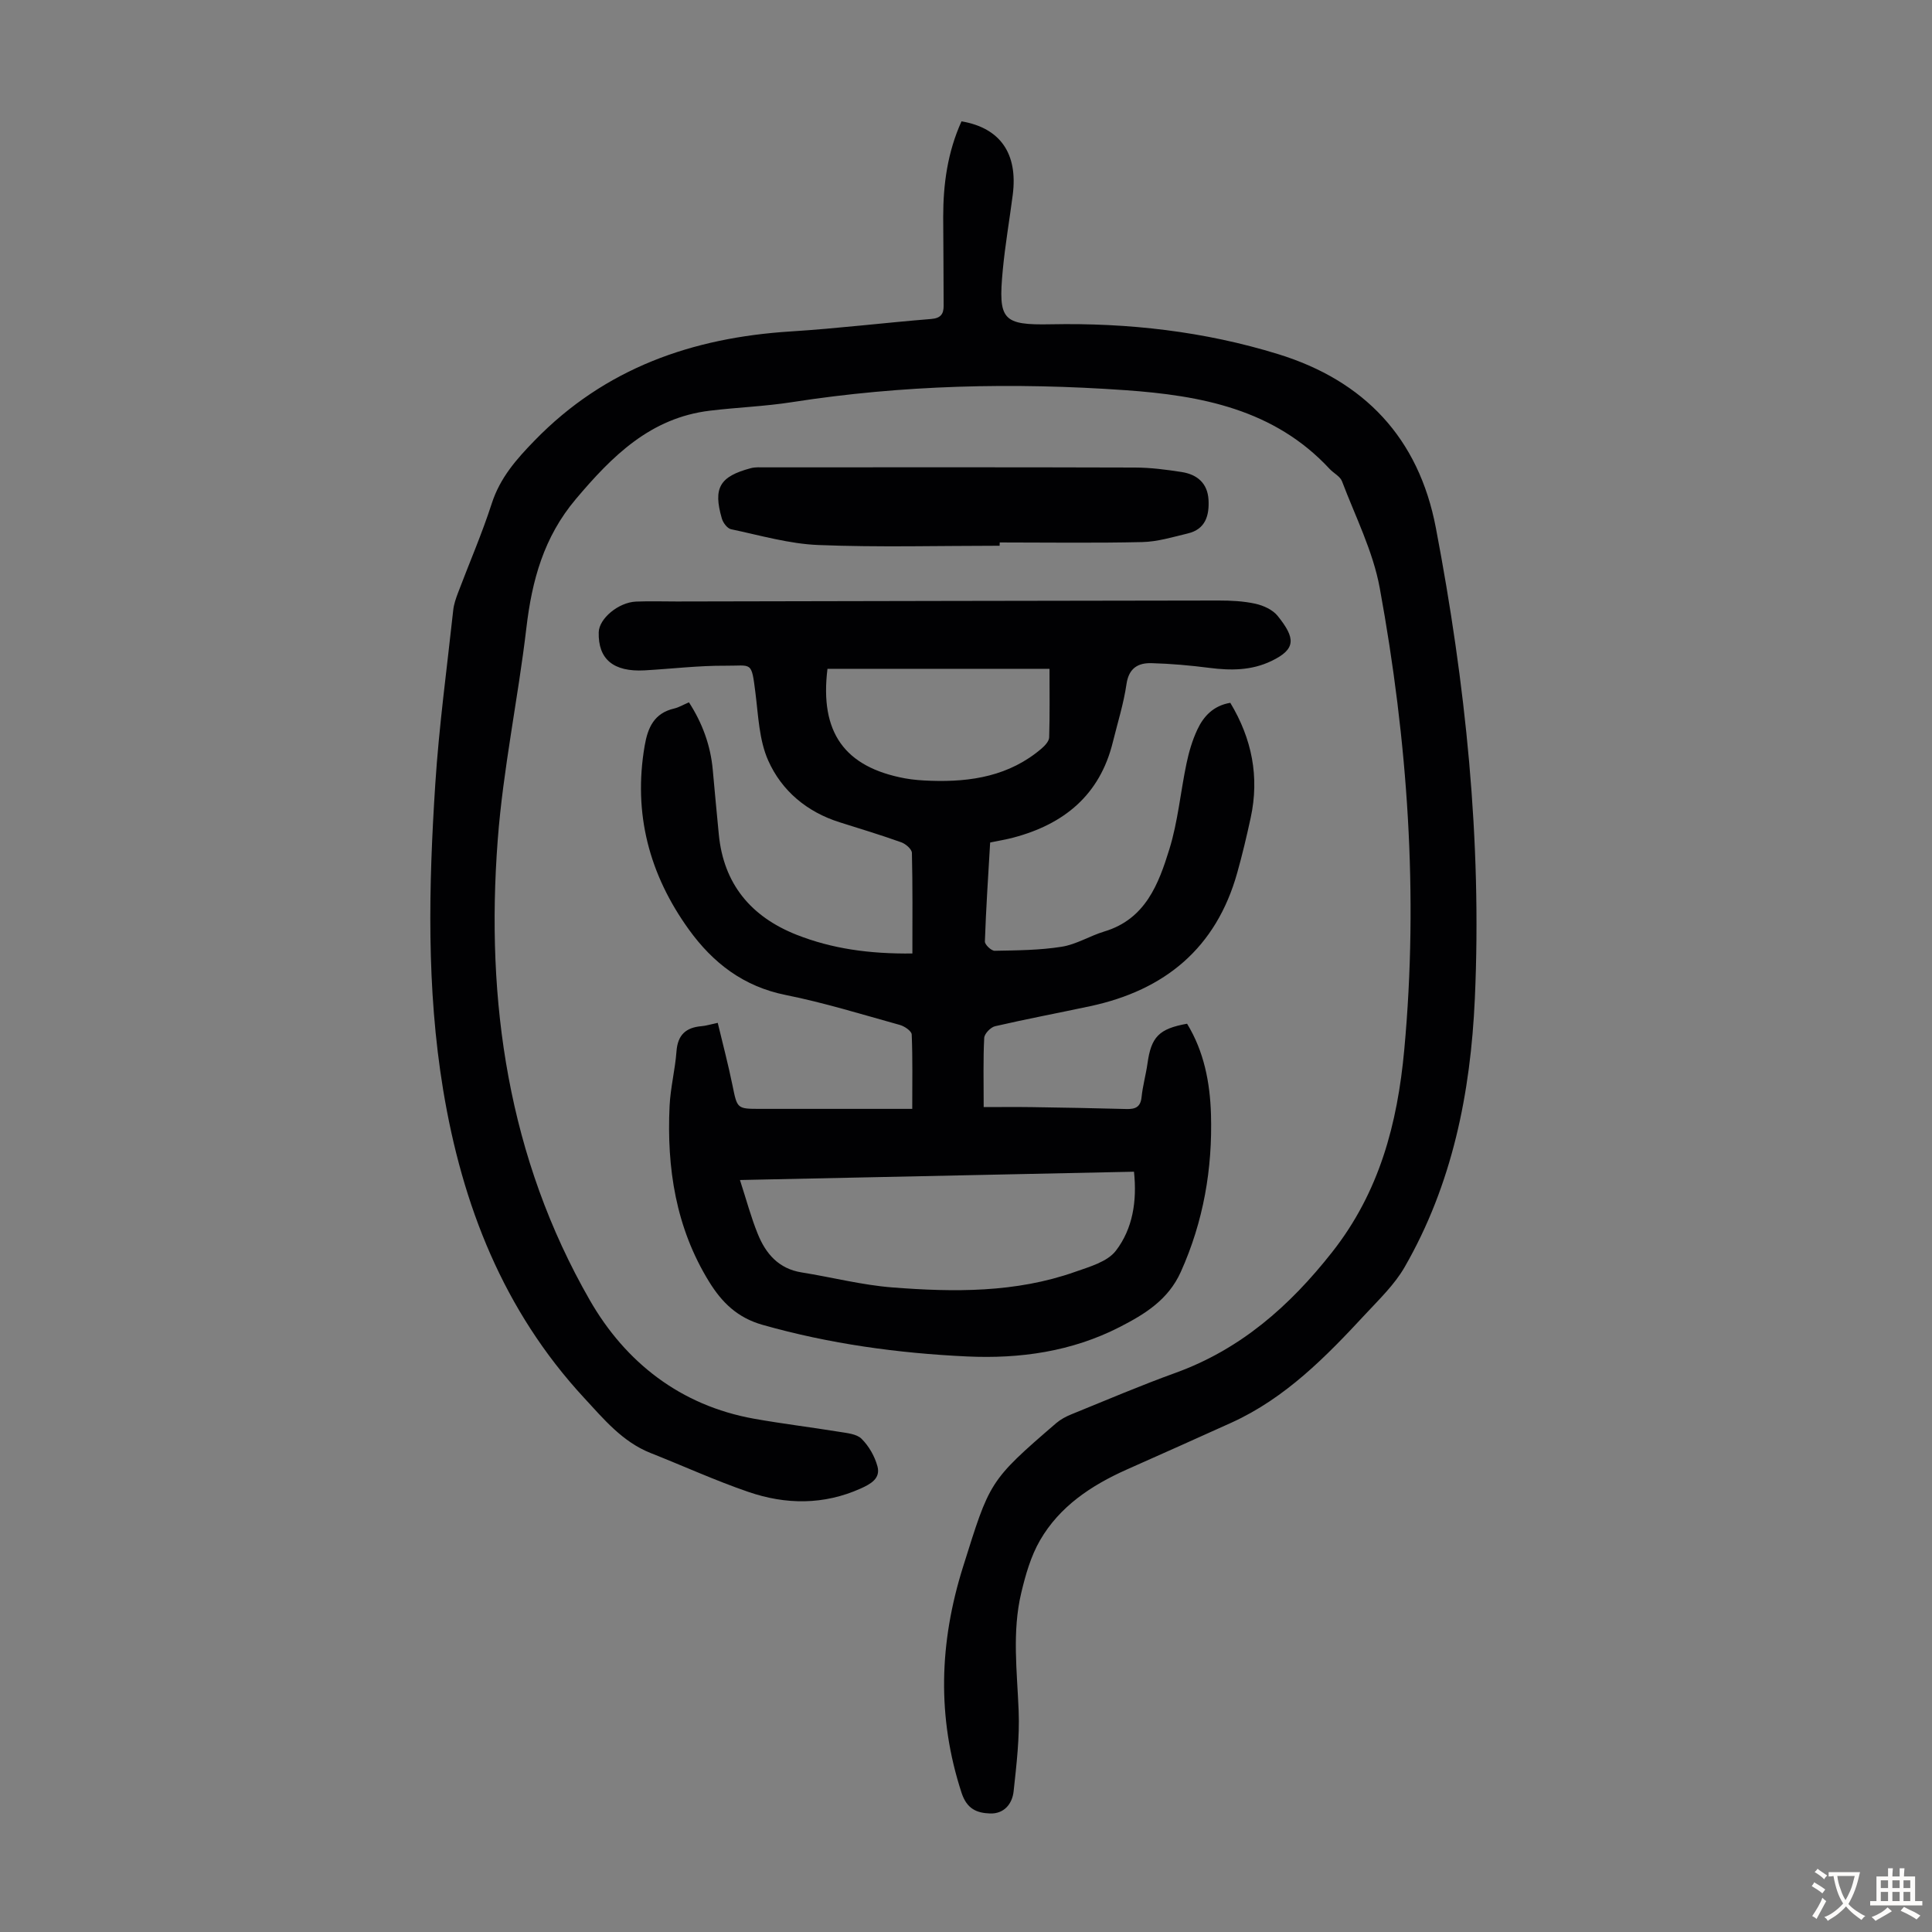
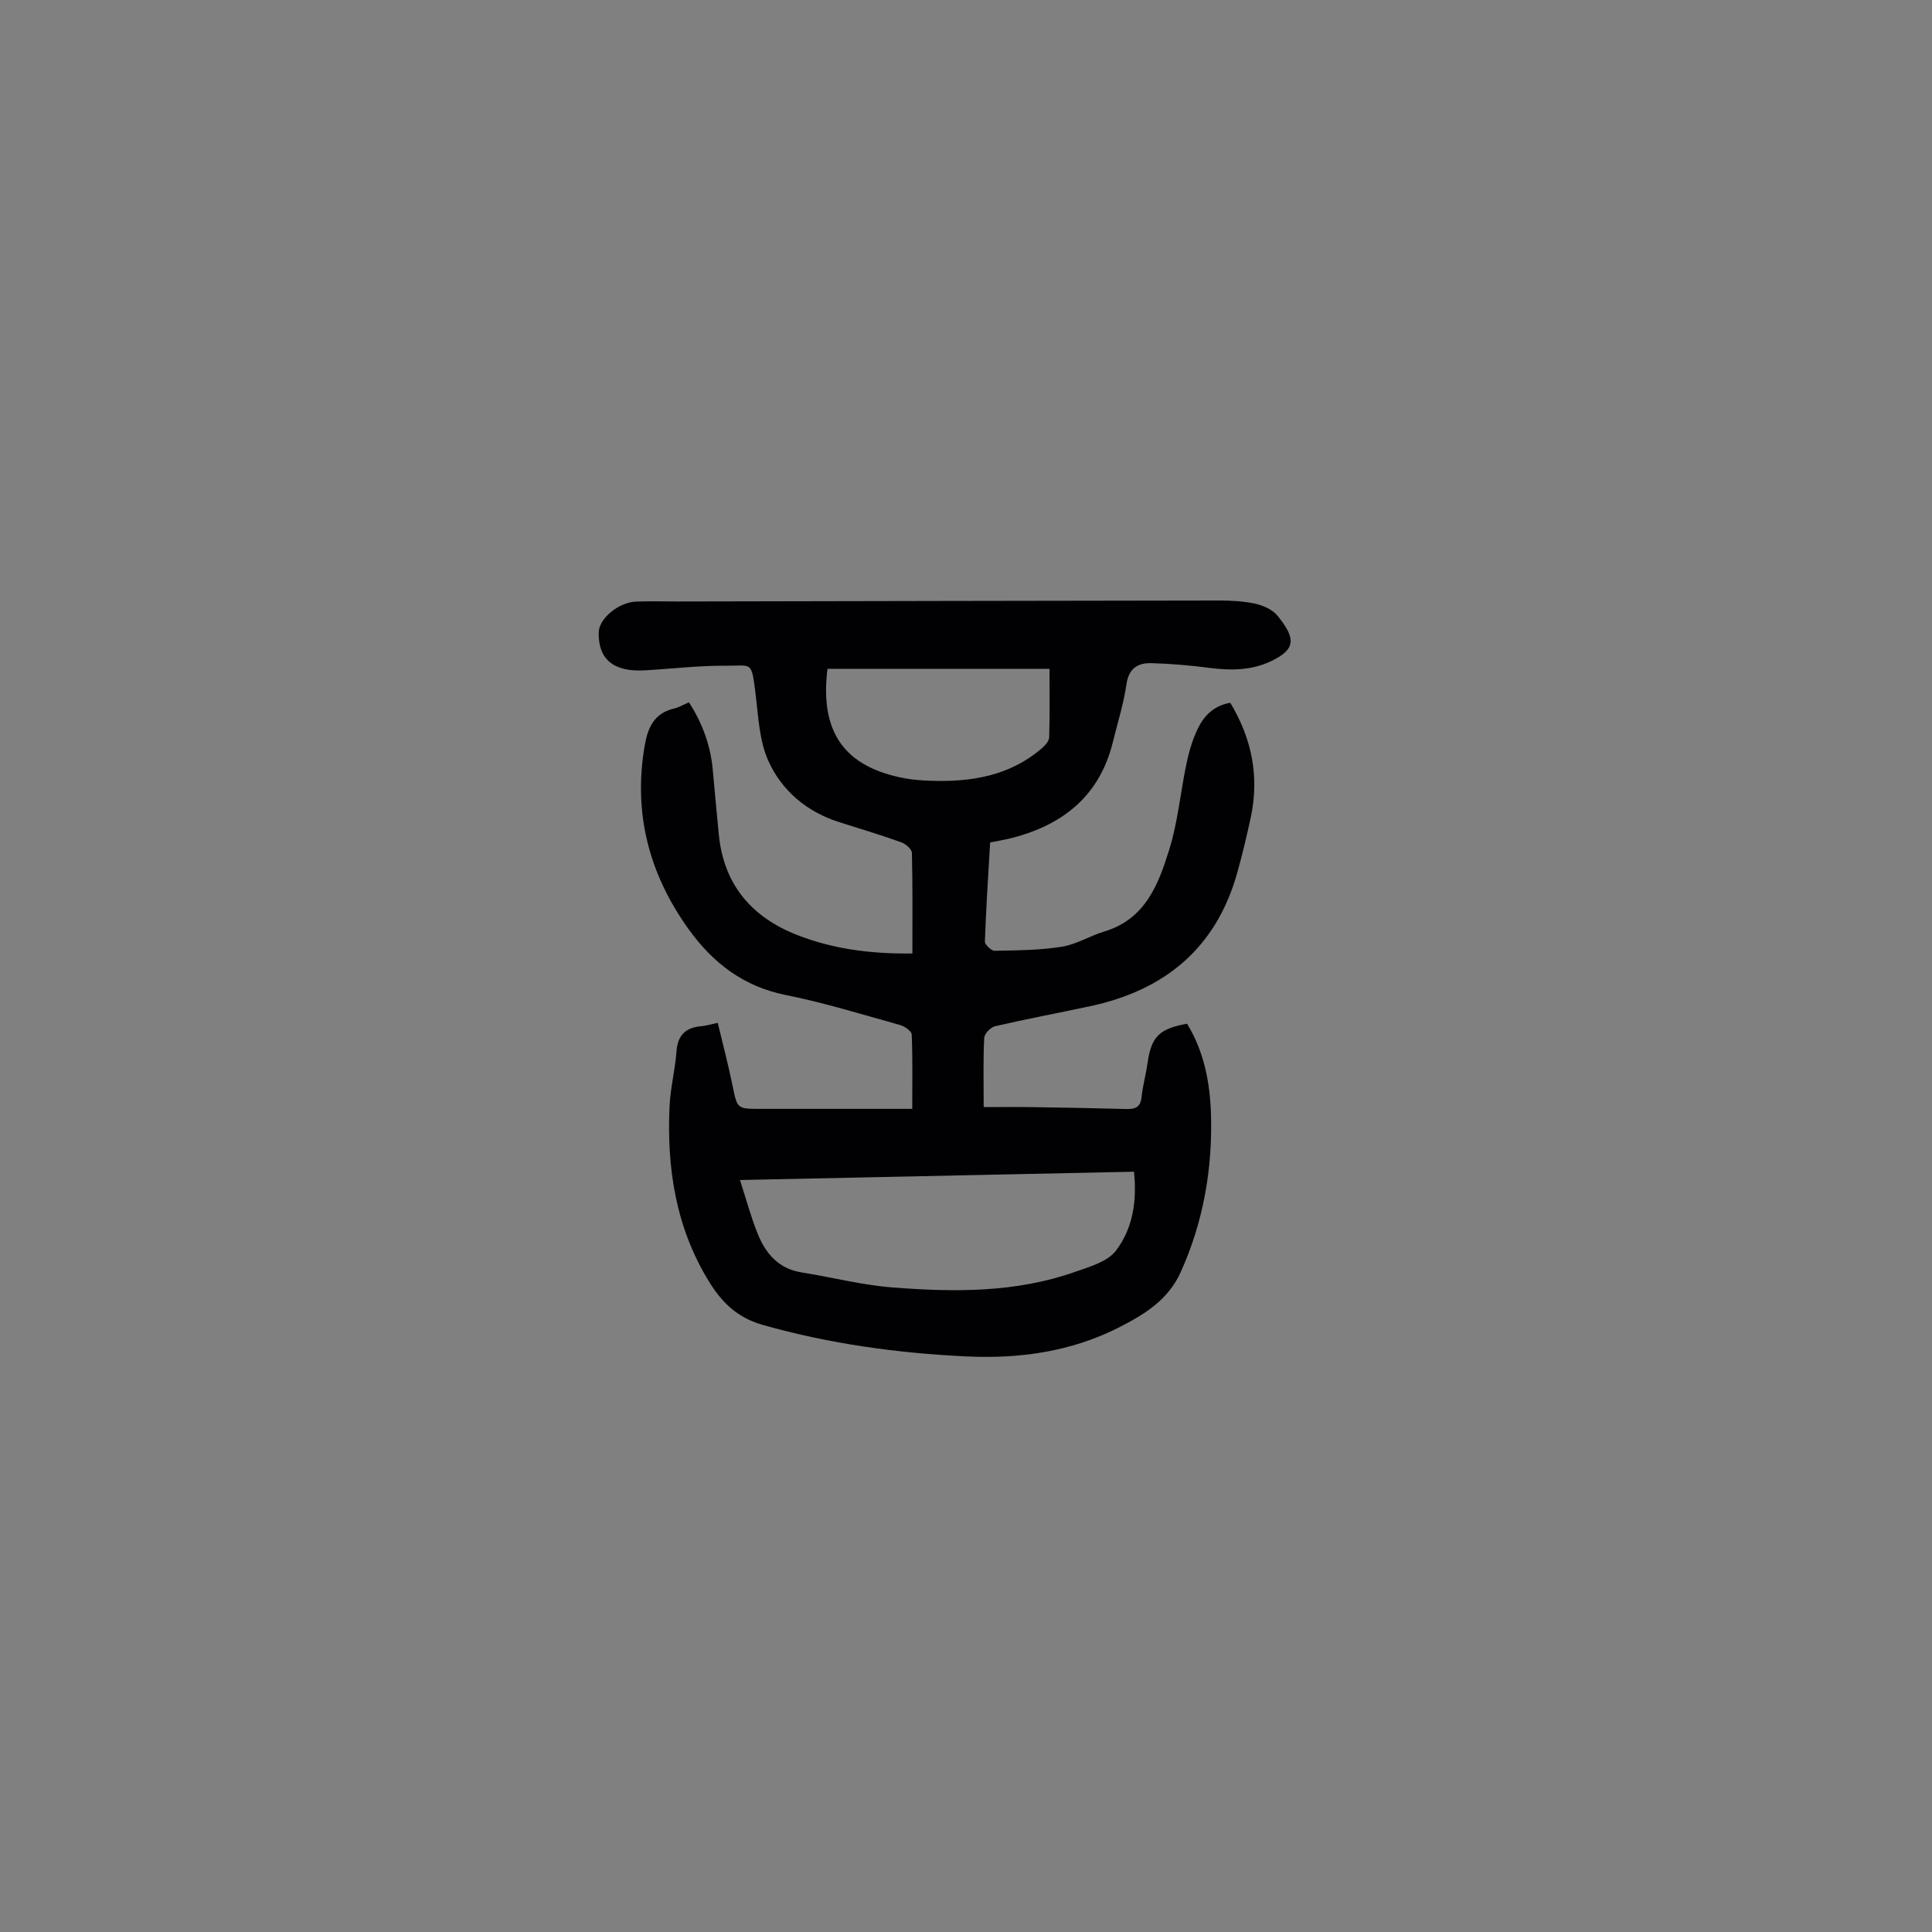
<svg xmlns="http://www.w3.org/2000/svg" enable-background="new 0 0 400 400" viewBox="0 0 400 400">
  <rect x="0" y="0" width="400" height="400" fill="#808080" stroke="none" />
  <g fill="#010103">
-     <path d="m199.07 25.12c8.05 1.37 11.7 6.7 10.61 15.2-.67 5.21-1.58 10.4-2.07 15.63-.96 10.27-.09 11.39 9.99 11.19 16.02-.32 31.77 1.47 47.03 6.18 17.8 5.49 29.1 17.33 32.65 35.97 6.14 32.2 9.55 64.64 8.07 97.47-.88 19.54-4.66 38.43-14.55 55.6-2.08 3.61-5.24 6.64-8.12 9.74-8.16 8.8-16.55 17.37-27.73 22.45-7.23 3.28-14.48 6.5-21.73 9.73-7.29 3.26-13.83 7.6-17.89 14.62-1.91 3.3-3.01 7.17-3.9 10.92-1.91 8.06-.85 16.23-.53 24.39.22 5.53-.44 11.12-1.04 16.65-.28 2.62-1.98 4.71-4.9 4.6-2.71-.1-4.77-.92-5.87-4.25-5.13-15.7-4.63-31.14.3-46.82 5.54-17.6 5.28-17.69 19.28-29.74.91-.78 2.03-1.38 3.15-1.83 7.14-2.9 14.24-5.94 21.49-8.56 13.53-4.89 23.67-13.82 32.48-25 9.8-12.44 13.54-26.6 14.95-41.95 2.97-32.13.7-63.98-5.08-95.58-1.39-7.59-5.04-14.77-7.81-22.08-.39-1.03-1.73-1.67-2.56-2.56-11.46-12.36-26.62-15.21-42.36-16.31-23.06-1.62-46.05-1.09-68.95 2.48-5.63.88-11.36 1.08-17.02 1.77-12.28 1.48-20.19 9.35-27.74 18.3-6.64 7.87-9.08 16.81-10.24 26.68-1.72 14.66-4.82 29.19-5.93 43.88-2.54 33.44 2.15 65.84 19.07 95.31 7.37 12.84 18.76 21.8 33.99 24.53 5.83 1.04 11.72 1.75 17.57 2.7 1.63.27 3.67.43 4.7 1.46 1.52 1.51 2.73 3.63 3.29 5.71.67 2.5-1.39 3.64-3.47 4.58-7.67 3.44-15.51 3.36-23.24.71-6.86-2.35-13.48-5.38-20.24-8.05-5.86-2.32-9.72-7.03-13.81-11.45-16.68-18.05-25.21-39.84-29.16-63.74-3.47-21.03-3-42.18-1.63-63.31.78-12.05 2.42-24.04 3.72-36.05.13-1.2.55-2.39.98-3.54 2.33-6.17 4.97-12.24 6.99-18.5 1.72-5.33 5.1-9.17 8.9-13.07 14.57-14.98 32.65-21.28 53.02-22.56 9.71-.61 19.38-1.8 29.08-2.58 1.96-.16 2.56-1.04 2.56-2.7-.01-6.15-.06-12.29-.09-18.44 0-6.77.89-13.37 3.79-19.78z" />
    <path d="m188.9 197.41c0-7.21.07-14.02-.1-20.83-.02-.77-1.29-1.87-2.2-2.19-4.2-1.5-8.48-2.8-12.74-4.14-6.79-2.13-12.02-6.52-14.81-12.79-1.89-4.24-2.05-9.31-2.65-14.05-.84-6.65-.7-5.54-6.2-5.58-5.58-.04-11.16.65-16.74.96-6.46.36-9.65-2.32-9.5-7.89.07-2.84 4.1-6.21 7.75-6.35 2.79-.11 5.6-.02 8.4-.02 37.39-.07 74.78-.16 112.17-.2 2.56 0 5.17.12 7.65.67 1.66.37 3.57 1.24 4.59 2.51 3.7 4.6 3.88 6.87-1.3 9.35-4.14 1.98-8.38 1.98-12.79 1.42-3.97-.51-7.98-.87-11.99-.98-2.77-.08-4.72.98-5.21 4.32-.59 4.07-1.85 8.05-2.84 12.07-2.69 10.91-10.08 16.94-20.56 19.72-1.5.4-3.04.65-4.83 1.02-.4 6.89-.86 13.69-1.09 20.5-.02.65 1.33 1.93 2.03 1.92 4.64-.09 9.32-.11 13.89-.84 3.03-.48 5.83-2.26 8.82-3.16 8.5-2.55 11.23-9.82 13.46-17.05 1.77-5.72 2.3-11.82 3.54-17.72.5-2.39 1.2-4.79 2.23-6.99 1.3-2.8 3.35-5 6.84-5.58 4.47 7.42 6.06 15.31 4.22 23.81-.83 3.82-1.73 7.63-2.79 11.4-4.36 15.56-14.97 24.29-30.44 27.6-6.56 1.4-13.15 2.64-19.69 4.15-.92.21-2.21 1.55-2.25 2.42-.23 4.45-.11 8.92-.11 14.32 3.52 0 6.8-.04 10.08.01 6.49.1 12.98.21 19.46.39 1.84.05 2.94-.38 3.15-2.47.24-2.33.89-4.61 1.22-6.93.77-5.53 2.36-7.21 8.2-8.26 3.5 5.72 4.75 12.16 4.95 18.74.33 11.31-1.56 22.22-6.25 32.65-2.6 5.78-7.46 8.75-12.65 11.41-9.92 5.08-20.63 6.6-31.6 6.09-14.32-.67-28.46-2.61-42.33-6.54-5.22-1.48-8.42-4.63-11.07-8.92-6.91-11.2-8.8-23.55-8.19-36.41.18-3.78 1.15-7.52 1.43-11.3.25-3.41 1.95-4.94 5.18-5.21.87-.07 1.72-.34 3.36-.69 1.05 4.38 2.18 8.65 3.06 12.97.98 4.8.91 4.84 5.76 4.84h26.87 4.58c0-5.39.1-10.4-.11-15.4-.03-.71-1.47-1.7-2.43-1.97-7.86-2.18-15.68-4.61-23.67-6.21-8.73-1.75-15.05-6.64-20.03-13.54-8.21-11.39-11.57-24.02-9.16-38.05.65-3.81 1.98-6.76 6.11-7.72.96-.22 1.85-.77 3.06-1.28 2.76 4.27 4.47 8.88 4.93 13.97.4 4.45.82 8.91 1.25 13.36.99 10.3 6.68 17.05 16.07 20.78 7.35 2.9 15.06 3.99 24.01 3.89zm-35.7 46.9c1.36 4.19 2.3 7.75 3.68 11.14 1.65 4.1 4.32 7.23 9.08 7.99 6.28 1 12.5 2.62 18.81 3.11 12.73.99 25.51 1.12 37.8-3.22 3-1.06 6.69-2.08 8.45-4.37 3.5-4.55 4.41-10.27 3.76-16.37-27.14.57-54.03 1.14-81.58 1.72zm64.09-105.84c-15.57 0-30.79 0-45.97 0-1.63 13.16 3.52 20.35 16.05 22.68 1.75.32 3.55.44 5.34.5 8.36.29 16.29-1 22.92-6.66.7-.6 1.57-1.53 1.59-2.33.14-4.66.07-9.33.07-14.19z" />
-     <path d="m206.96 112.99c-12.51 0-25.03.35-37.52-.15-6.07-.24-12.09-2.01-18.09-3.27-.77-.16-1.65-1.34-1.9-2.22-1.84-6.33-.46-8.7 6-10.42.95-.25 2-.17 3-.17 25.52-.01 51.03-.04 76.55.04 3.23.01 6.47.43 9.67.93 3.18.5 5.35 2.31 5.54 5.75.18 3.26-.63 6.09-4.27 6.96-3.12.75-6.29 1.72-9.46 1.79-9.83.23-19.67.08-29.5.08-.02.23-.02.45-.02.68z" />
  </g>
-   <path d="m377.9 391.2c-.2.3-.4.5-.6.8-.7-.6-1.4-1-2.2-1.5.2-.3.4-.5.5-.8.6.4 1.4.8 2.3 1.5zm-1.8 6.1c-.2-.2-.5-.4-.9-.6.4-.6.8-1.2 1.2-1.9s.7-1.3.9-1.9c.3.3.5.5.8.7-.7 1.3-1.4 2.6-2 3.7zm2.2-9c-.3.3-.5.5-.6.8-.6-.6-1.3-1.1-2-1.5.3-.3.5-.5.6-.7.6.5 1.3.9 2 1.4zm.3.2v-.9h2 4.5c-.3 1.3-.6 2.5-1 3.6s-.9 2.1-1.4 3c.4.5 1 1 1.6 1.4s1.2.8 1.9 1.1c-.3.2-.5.4-.8.8-.4-.3-1-.7-1.6-1.2s-1.2-1.1-1.6-1.6c-.5.6-1.1 1.1-1.7 1.6s-1.4.9-2.1 1.4c-.1-.3-.3-.5-.7-.8.6-.2 1.2-.5 1.9-1s1.4-1.1 2-1.8c-.5-.8-.9-1.6-1.2-2.5s-.6-2-.8-3.2c-.4.1-.7.1-1 .1zm2.5 2.7c.3 1 .7 1.7 1 2.2.3-.5.6-1.1 1-2s.6-1.9.9-3h-3.2-.4c.1.9.3 1.8.7 2.8z" fill="#fcfbfa" />
-   <path d="m396.5 388.5v1.5 3.6h1.5v.9c-.4 0-1 0-1.7 0h-7.9c-.5 0-.9 0-1.2 0v-.9h1.3v-3.5c0-.7 0-1.2 0-1.6h2.4c0-.8 0-1.4 0-1.7h1c0 .3-.1.8-.1 1.7h1.5c0-.8 0-1.4 0-1.7h1c0 .3-.1.9-.1 1.7zm-8.2 9.2c-.2-.3-.5-.5-.8-.8.8-.3 1.4-.6 1.9-.9s1-.7 1.4-1.1c.3.3.6.5.9.8-1.6 1-2.8 1.6-3.4 2zm2.6-6.8v-1.6h-1.5v1.6zm0 2.7v-1.9h-1.5v1.9zm2.4-2.7v-1.6h-1.5v1.6zm0 2.7v-1.9h-1.5v1.9zm.2 2 .7-.8c.4.2.9.5 1.6.8s1.3.7 1.8 1c-.3.3-.5.5-.8.8-.4-.3-1.5-1-3.3-1.8zm2-4.7v-1.6h-1.4v1.6zm0 2.7v-1.9h-1.4v1.9z" fill="#fcfbfa" />
</svg>